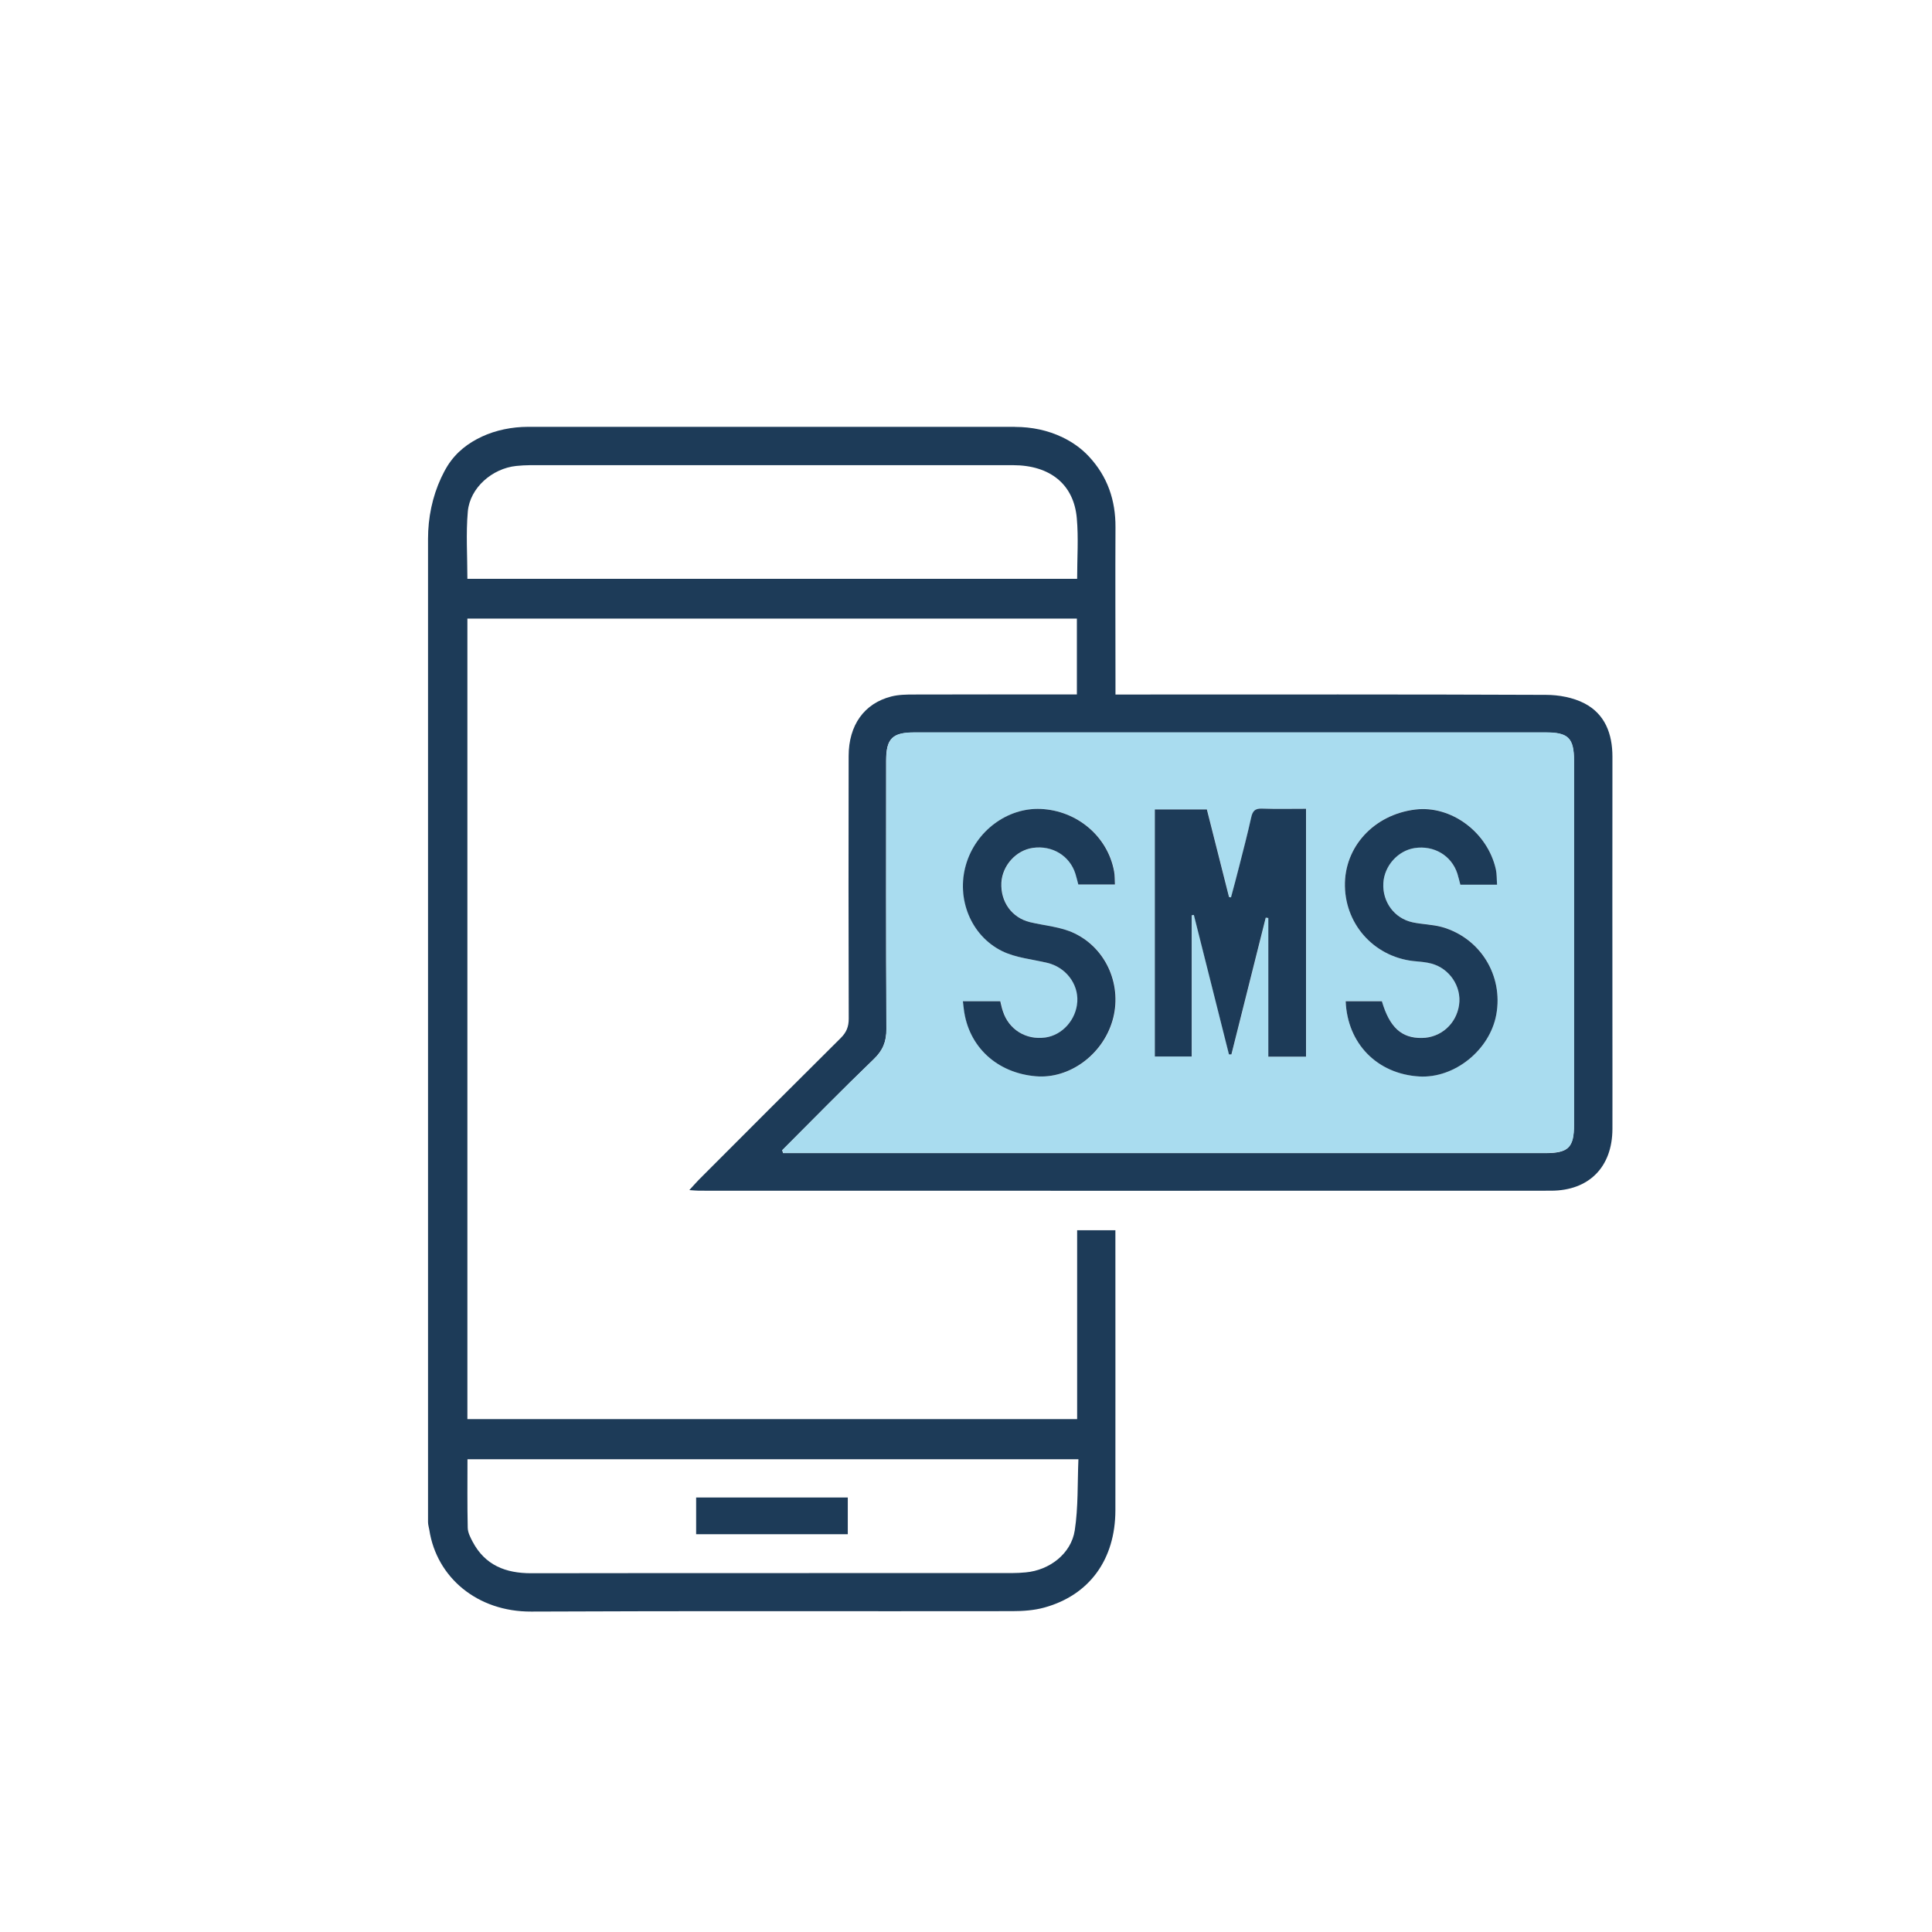
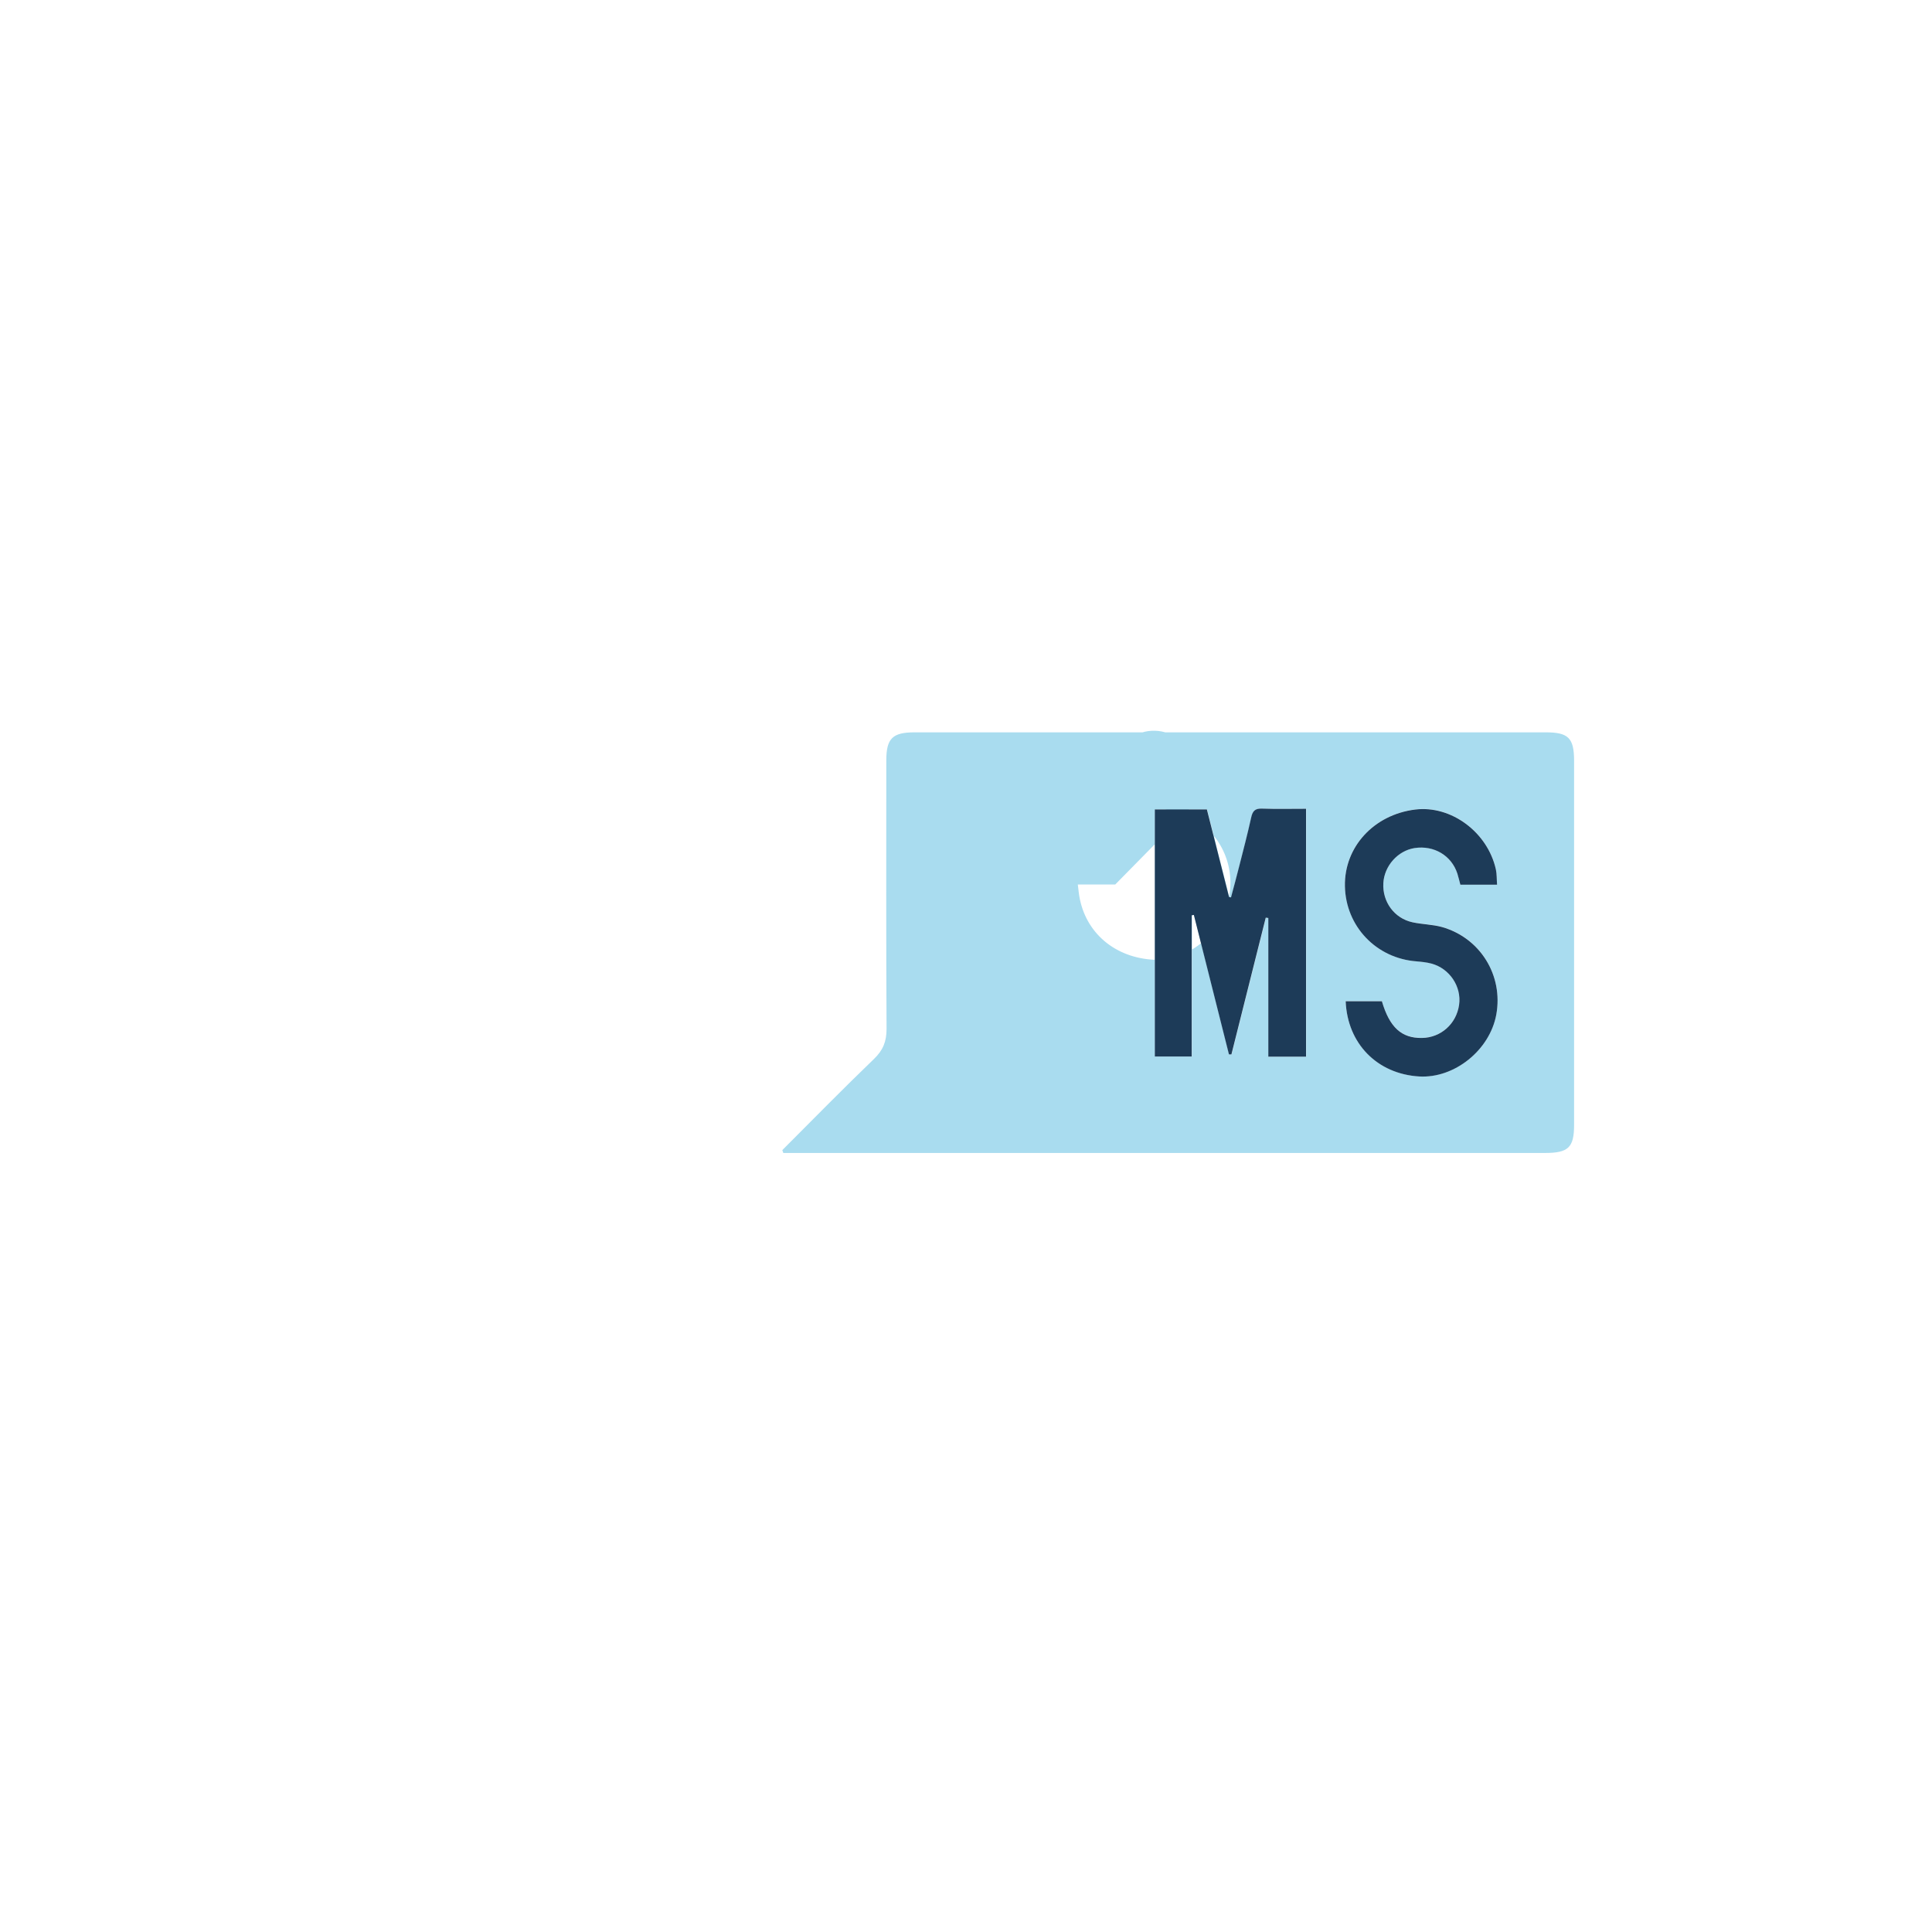
<svg xmlns="http://www.w3.org/2000/svg" id="_レイヤー_1" data-name="レイヤー 1" viewBox="0 0 226.77 226.77">
  <defs>
    <style>
      .cls-1 {
        fill: #a9dcef;
      }

      .cls-2 {
        fill: #1d3b58;
      }
    </style>
  </defs>
  <g id="Tnrlj8">
    <g>
-       <path class="cls-2" d="M119.15,50.11c1.93,0,3.85,.39,5.58,1.23,1.14,.55,2.19,1.28,3.1,2.26,2.17,2.34,3.12,5.12,3.1,8.29-.03,5.97,0,11.95,0,17.92,0,.49,0,.99,0,1.71,.66,0,1.22,0,1.79,0,16.24,0,32.48-.03,48.73,.04,1.52,0,3.2,.31,4.53,1,2.41,1.26,3.28,3.57,3.28,6.26-.02,11.09,0,22.17,0,33.26,0,3.48,.01,6.97,0,10.45-.02,4.44-2.74,7.22-7.19,7.23-33.34,.02-66.69,0-100.03,0-.3,0-.61-.04-1.13-.07,.44-.48,.75-.84,1.08-1.18,5.56-5.57,11.12-11.14,16.71-16.69,.66-.66,.92-1.32,.92-2.25-.03-10.27-.03-20.54-.01-30.82,0-3.64,1.83-6.19,5.01-7,.86-.22,1.79-.23,2.69-.23,5.84-.02,11.67-.01,17.51-.01,.49,0,.98,0,1.58,0v-8.9H54.86v93.96H126.43v-22.17h4.49v1.24c0,10.54,.01,21.09,0,31.63-.01,5.78-3.05,9.96-8.35,11.42-1.2,.33-2.5,.42-3.75,.42-18.82,.03-37.64-.04-56.46,.05-6.33,.03-11.11-4-11.97-9.59,0,0,0,0,0,0-.05-.31-.15-.61-.15-.92,0-38.47,0-76.93,0-115.4,0-2.47,.5-4.93,1.54-7.17,.23-.49,.48-.97,.76-1.42,1.02-1.61,2.43-2.67,4.04-3.42s3.53-1.14,5.38-1.14h57.19Zm-27.34,84.91c.04,.11,.08,.22,.11,.33h1.31c29.37,0,58.73,0,88.1,0,2.75,0,3.41-.64,3.41-3.31,0-14.26,0-28.51,0-42.77,0-2.62-.68-3.29-3.3-3.29-24.71,0-49.41,0-74.12,0-2.59,0-3.31,.72-3.31,3.31,0,10.5-.03,21,.03,31.5,0,1.47-.41,2.5-1.48,3.53-3.65,3.51-7.19,7.13-10.77,10.71ZM54.86,67.94H126.43c0-2.44,.17-4.79-.04-7.12-.35-3.97-3.13-6.21-7.47-6.22-18.9,0-37.8,0-56.7,0-.54,0-1.08,.04-1.62,.09-2.82,.29-5.44,2.56-5.69,5.35-.23,2.59-.05,5.22-.05,7.89Zm.01,103.34c0,2.73-.03,5.38,.03,8.04,.01,.56,.31,1.14,.58,1.65,1.46,2.75,3.86,3.69,6.86,3.69,18.81-.03,37.62-.01,56.43-.02,.54,0,1.08-.03,1.62-.08,2.79-.25,5.34-2.19,5.76-4.93,.42-2.73,.31-5.54,.43-8.35H54.88Z" />
-       <path class="cls-1" d="M91.81,135.01c3.58-3.58,7.12-7.2,10.77-10.71,1.07-1.03,1.48-2.05,1.48-3.53-.06-10.5-.03-21-.03-31.5,0-2.59,.72-3.31,3.31-3.31,24.71,0,49.41,0,74.12,0,2.62,0,3.29,.67,3.3,3.29,0,14.26,0,28.51,0,42.77,0,2.67-.67,3.31-3.41,3.31-29.37,0-58.73,0-88.1,0h-1.31c-.04-.11-.08-.22-.11-.33Zm61.51-10.99v-29.09c-1.78,0-3.49,.04-5.19-.02-.81-.03-1.09,.3-1.25,1.04-.42,1.9-.91,3.78-1.39,5.66-.31,1.24-.65,2.48-.98,3.72-.08-.01-.16-.03-.23-.04-.87-3.44-1.74-6.88-2.6-10.28h-6.11v29h4.33v-16.58c.08-.01,.17-.03,.25-.04,1.37,5.46,2.75,10.91,4.12,16.37,.1,0,.19,0,.29,0,1.34-5.35,2.69-10.7,4.03-16.05,.1,.01,.2,.03,.3,.04v16.28h4.44Zm-22.42-20.2c-.04-.57-.02-1.07-.1-1.55-.75-4.09-4.34-7.13-8.61-7.32-3.92-.17-7.63,2.6-8.78,6.55-1.15,3.94,.55,8.31,4.25,10.14,1.61,.79,3.53,.95,5.31,1.38,2.13,.52,3.64,2.46,3.51,4.55-.13,2.11-1.76,3.93-3.77,4.21-2.26,.31-4.27-.94-4.96-3.08-.13-.41-.22-.84-.31-1.18h-4.39c.05,.39,.08,.66,.11,.93,.54,4.4,3.88,7.5,8.48,7.88,3.89,.32,7.77-2.49,8.96-6.5,1.19-4.01-.61-8.45-4.47-10.29-1.58-.75-3.46-.87-5.2-1.3-2.13-.52-3.48-2.38-3.36-4.63,.1-2.02,1.72-3.81,3.7-4.09,2.27-.32,4.32,.92,4.99,3.04,.13,.42,.23,.85,.34,1.26h4.32Zm44.82,.01c-.05-.65-.02-1.23-.14-1.79-.96-4.38-5.25-7.56-9.47-7.03-4.86,.6-8.35,4.4-8.25,8.99,.1,4.72,3.69,8.49,8.41,8.83,.58,.04,1.18,.11,1.74,.26,2.14,.57,3.56,2.71,3.25,4.85-.32,2.23-2.14,3.85-4.36,3.88-2.4,.03-3.8-1.26-4.7-4.31h-4.25c.2,4.98,3.7,8.53,8.62,8.83,4.14,.25,8.3-3.08,9.06-7.27,.83-4.59-1.87-9-6.38-10.27-1.12-.32-2.32-.31-3.47-.56-2.14-.47-3.53-2.4-3.41-4.59,.11-2.03,1.71-3.83,3.68-4.12,2.27-.34,4.31,.88,5.01,3,.14,.42,.23,.86,.35,1.3h4.31Z" />
+       <path class="cls-1" d="M91.81,135.01c3.58-3.58,7.12-7.2,10.77-10.71,1.07-1.03,1.48-2.05,1.48-3.53-.06-10.5-.03-21-.03-31.5,0-2.59,.72-3.31,3.31-3.31,24.71,0,49.41,0,74.12,0,2.62,0,3.29,.67,3.3,3.29,0,14.26,0,28.51,0,42.77,0,2.67-.67,3.31-3.41,3.31-29.37,0-58.73,0-88.1,0h-1.31c-.04-.11-.08-.22-.11-.33Zm61.51-10.99v-29.09c-1.78,0-3.49,.04-5.19-.02-.81-.03-1.09,.3-1.25,1.04-.42,1.9-.91,3.78-1.39,5.66-.31,1.24-.65,2.48-.98,3.72-.08-.01-.16-.03-.23-.04-.87-3.44-1.74-6.88-2.6-10.28h-6.11v29h4.33v-16.58c.08-.01,.17-.03,.25-.04,1.37,5.46,2.75,10.91,4.12,16.37,.1,0,.19,0,.29,0,1.34-5.35,2.69-10.7,4.03-16.05,.1,.01,.2,.03,.3,.04v16.28h4.44Zm-22.42-20.2h-4.39c.05,.39,.08,.66,.11,.93,.54,4.4,3.88,7.5,8.48,7.88,3.89,.32,7.77-2.49,8.96-6.5,1.19-4.01-.61-8.45-4.47-10.29-1.58-.75-3.46-.87-5.2-1.3-2.13-.52-3.48-2.38-3.36-4.63,.1-2.02,1.72-3.81,3.7-4.09,2.27-.32,4.32,.92,4.99,3.04,.13,.42,.23,.85,.34,1.26h4.32Zm44.82,.01c-.05-.65-.02-1.23-.14-1.79-.96-4.38-5.25-7.56-9.47-7.03-4.86,.6-8.35,4.4-8.25,8.99,.1,4.72,3.69,8.49,8.41,8.83,.58,.04,1.18,.11,1.74,.26,2.14,.57,3.56,2.71,3.25,4.85-.32,2.23-2.14,3.85-4.36,3.88-2.4,.03-3.8-1.26-4.7-4.31h-4.25c.2,4.98,3.7,8.53,8.62,8.83,4.14,.25,8.3-3.08,9.06-7.27,.83-4.59-1.87-9-6.38-10.27-1.12-.32-2.32-.31-3.47-.56-2.14-.47-3.53-2.4-3.41-4.59,.11-2.03,1.71-3.83,3.68-4.12,2.27-.34,4.31,.88,5.01,3,.14,.42,.23,.86,.35,1.3h4.31Z" />
      <path class="cls-2" d="M153.31,124.03h-4.44v-16.28c-.1-.01-.2-.03-.3-.04-1.34,5.35-2.69,10.7-4.03,16.05-.1,0-.19,0-.29,0-1.37-5.46-2.75-10.91-4.12-16.37-.08,.01-.17,.03-.25,.04v16.58h-4.33v-29h6.11c.86,3.4,1.73,6.84,2.6,10.28,.08,.01,.16,.03,.23,.04,.33-1.24,.67-2.47,.98-3.72,.48-1.88,.97-3.76,1.39-5.66,.16-.74,.44-1.07,1.25-1.04,1.7,.06,3.41,.02,5.19,.02v29.09Z" />
-       <path class="cls-2" d="M130.89,103.82h-4.32c-.11-.41-.21-.84-.34-1.26-.67-2.12-2.72-3.36-4.99-3.04-1.98,.28-3.59,2.07-3.7,4.09-.11,2.25,1.23,4.11,3.36,4.63,1.74,.42,3.62,.54,5.2,1.3,3.86,1.84,5.66,6.28,4.47,10.29-1.19,4.01-5.07,6.82-8.96,6.5-4.6-.38-7.94-3.48-8.48-7.88-.03-.27-.06-.54-.11-.93h4.39c.09,.35,.17,.77,.31,1.18,.69,2.14,2.7,3.39,4.96,3.08,2.01-.27,3.64-2.09,3.77-4.21,.13-2.1-1.37-4.04-3.51-4.55-1.78-.43-3.7-.59-5.31-1.38-3.71-1.83-5.4-6.2-4.25-10.14,1.15-3.96,4.86-6.72,8.78-6.55,4.27,.19,7.86,3.23,8.61,7.32,.09,.48,.07,.98,.1,1.55Z" />
      <path class="cls-2" d="M175.72,103.84h-4.31c-.12-.45-.22-.88-.35-1.3-.69-2.12-2.74-3.34-5.01-3-1.97,.3-3.57,2.09-3.68,4.12-.12,2.19,1.28,4.12,3.41,4.59,1.14,.25,2.35,.25,3.47,.56,4.51,1.28,7.21,5.69,6.38,10.27-.76,4.18-4.92,7.52-9.06,7.27-4.92-.3-8.42-3.85-8.62-8.83h4.25c.9,3.06,2.3,4.35,4.7,4.31,2.22-.03,4.04-1.65,4.36-3.88,.31-2.14-1.11-4.28-3.25-4.85-.56-.15-1.16-.21-1.74-.26-4.73-.35-8.32-4.11-8.41-8.83-.09-4.59,3.39-8.39,8.25-8.99,4.21-.52,8.5,2.65,9.47,7.03,.12,.55,.09,1.14,.14,1.79Z" />
-       <path class="cls-2" d="M99.51,175.77v4.31h-17.8v-4.31h17.8Z" />
    </g>
  </g>
</svg>